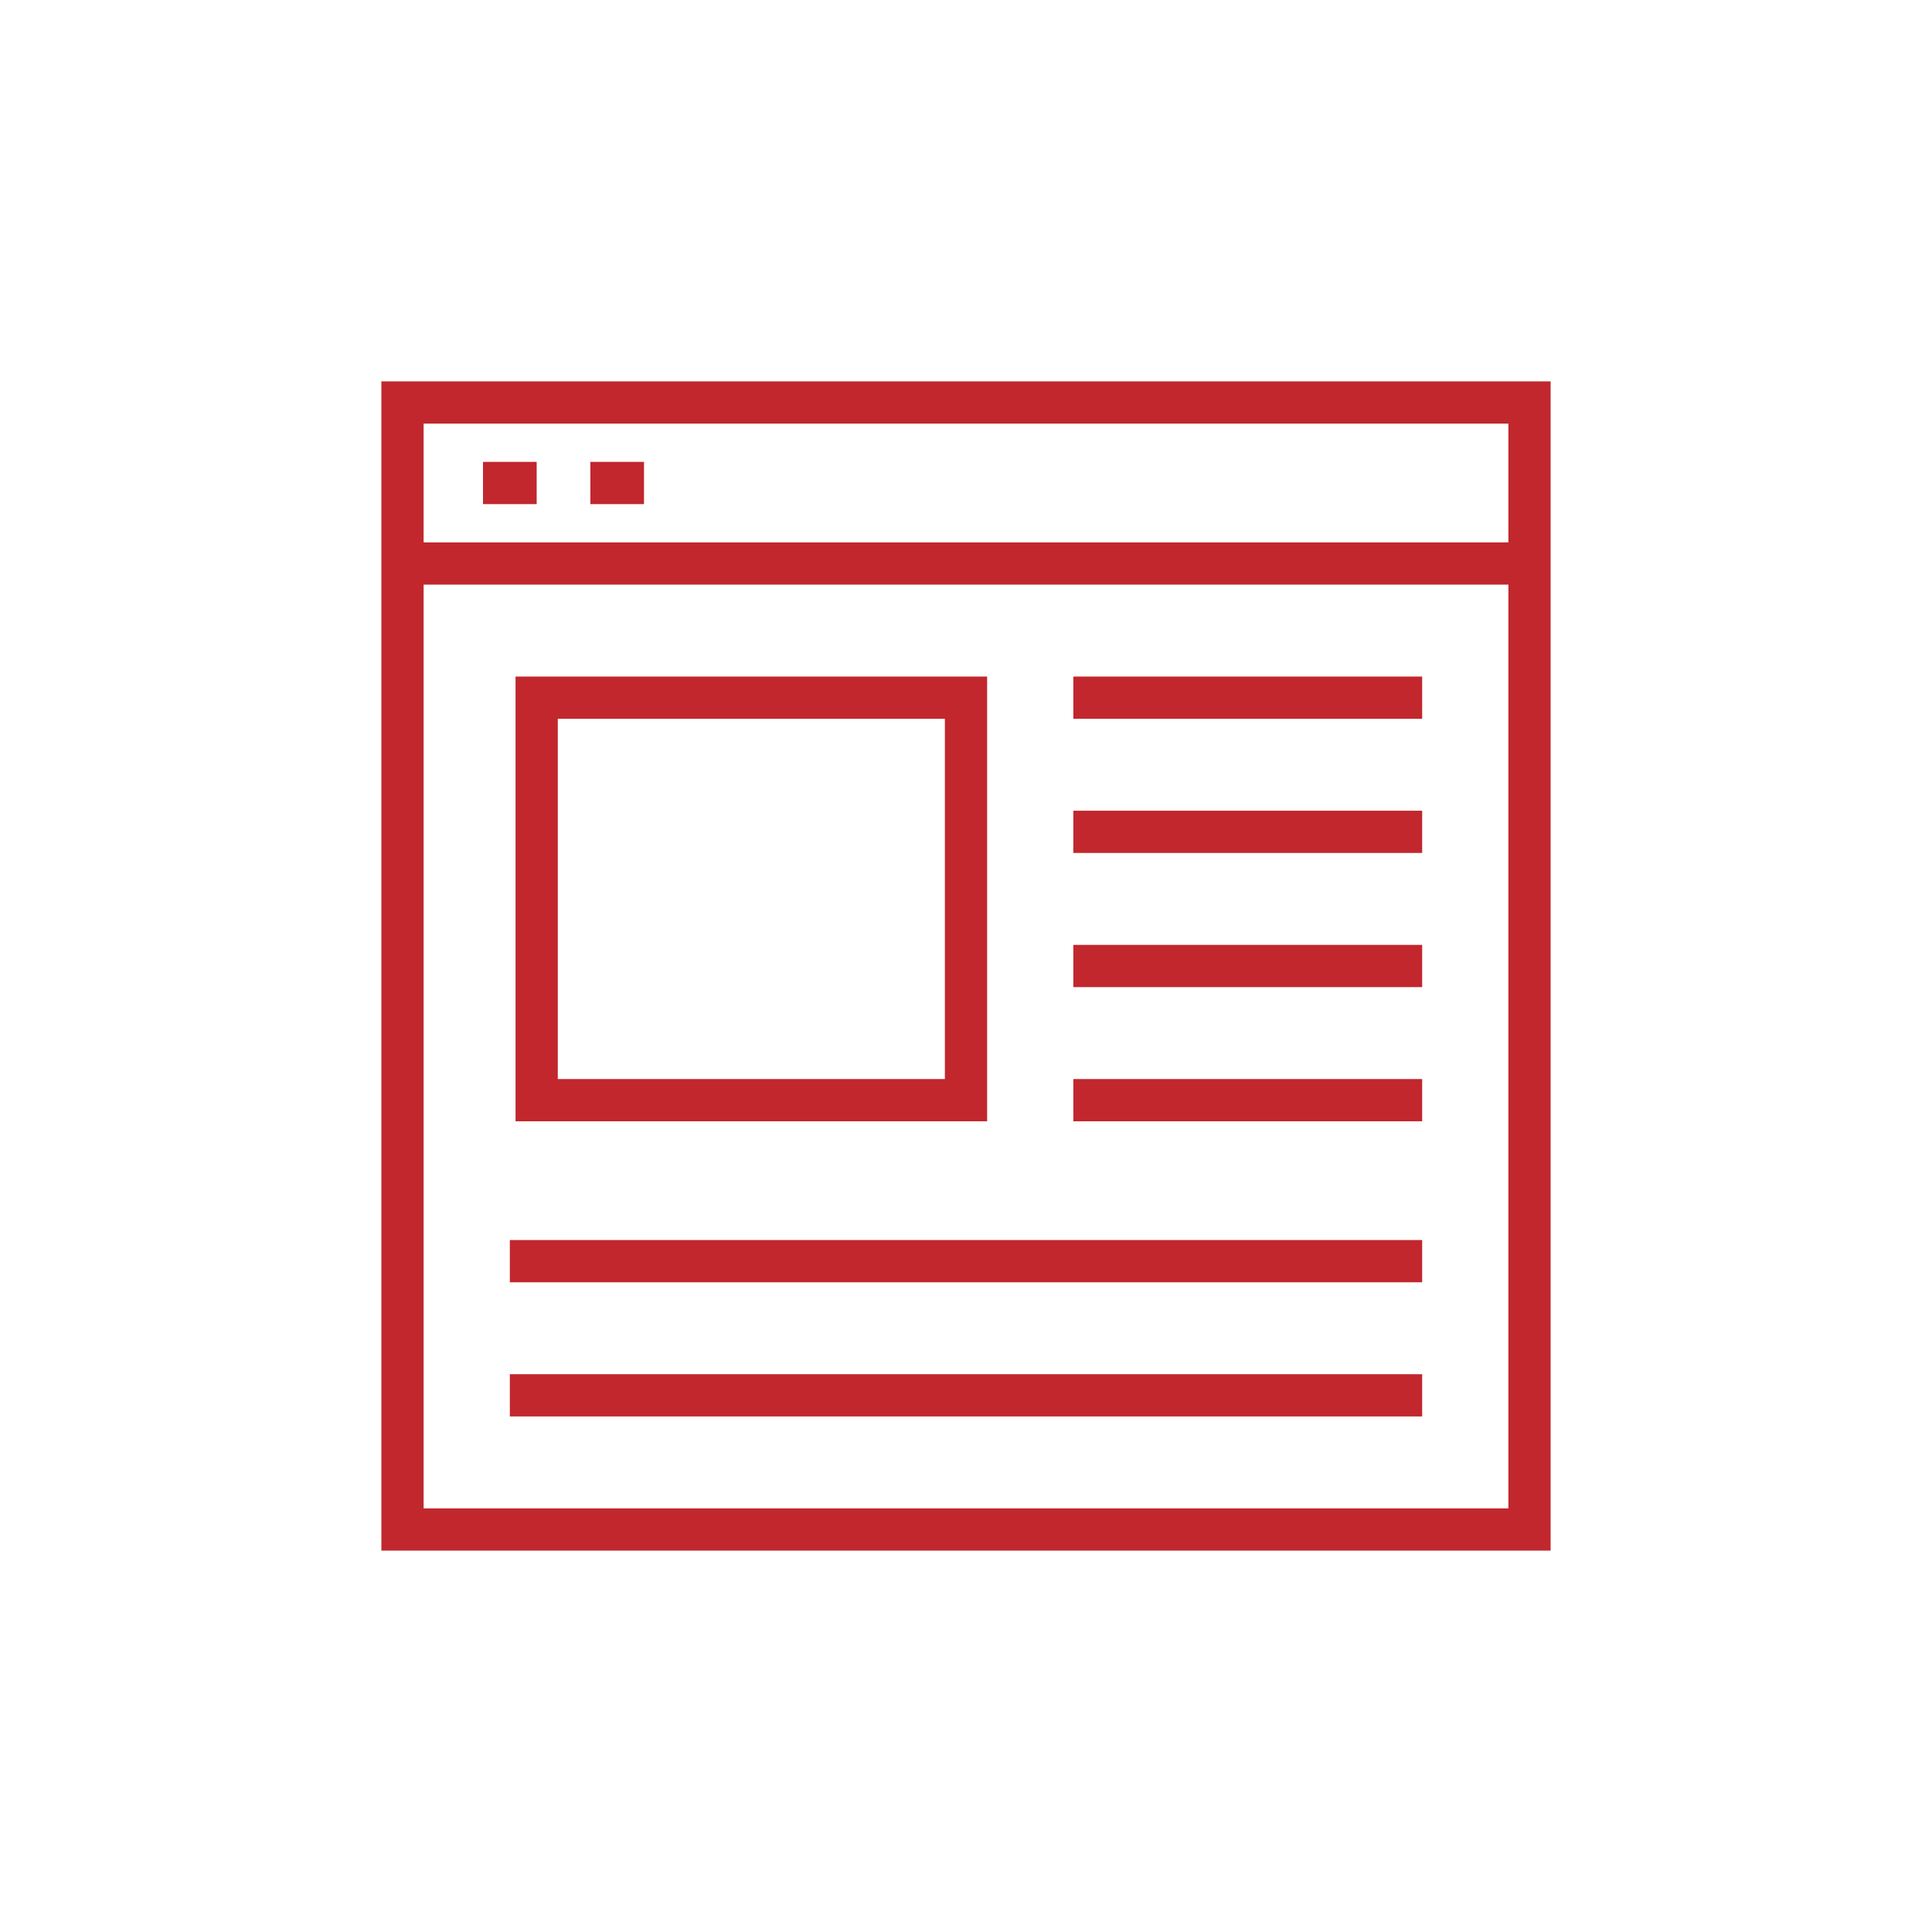
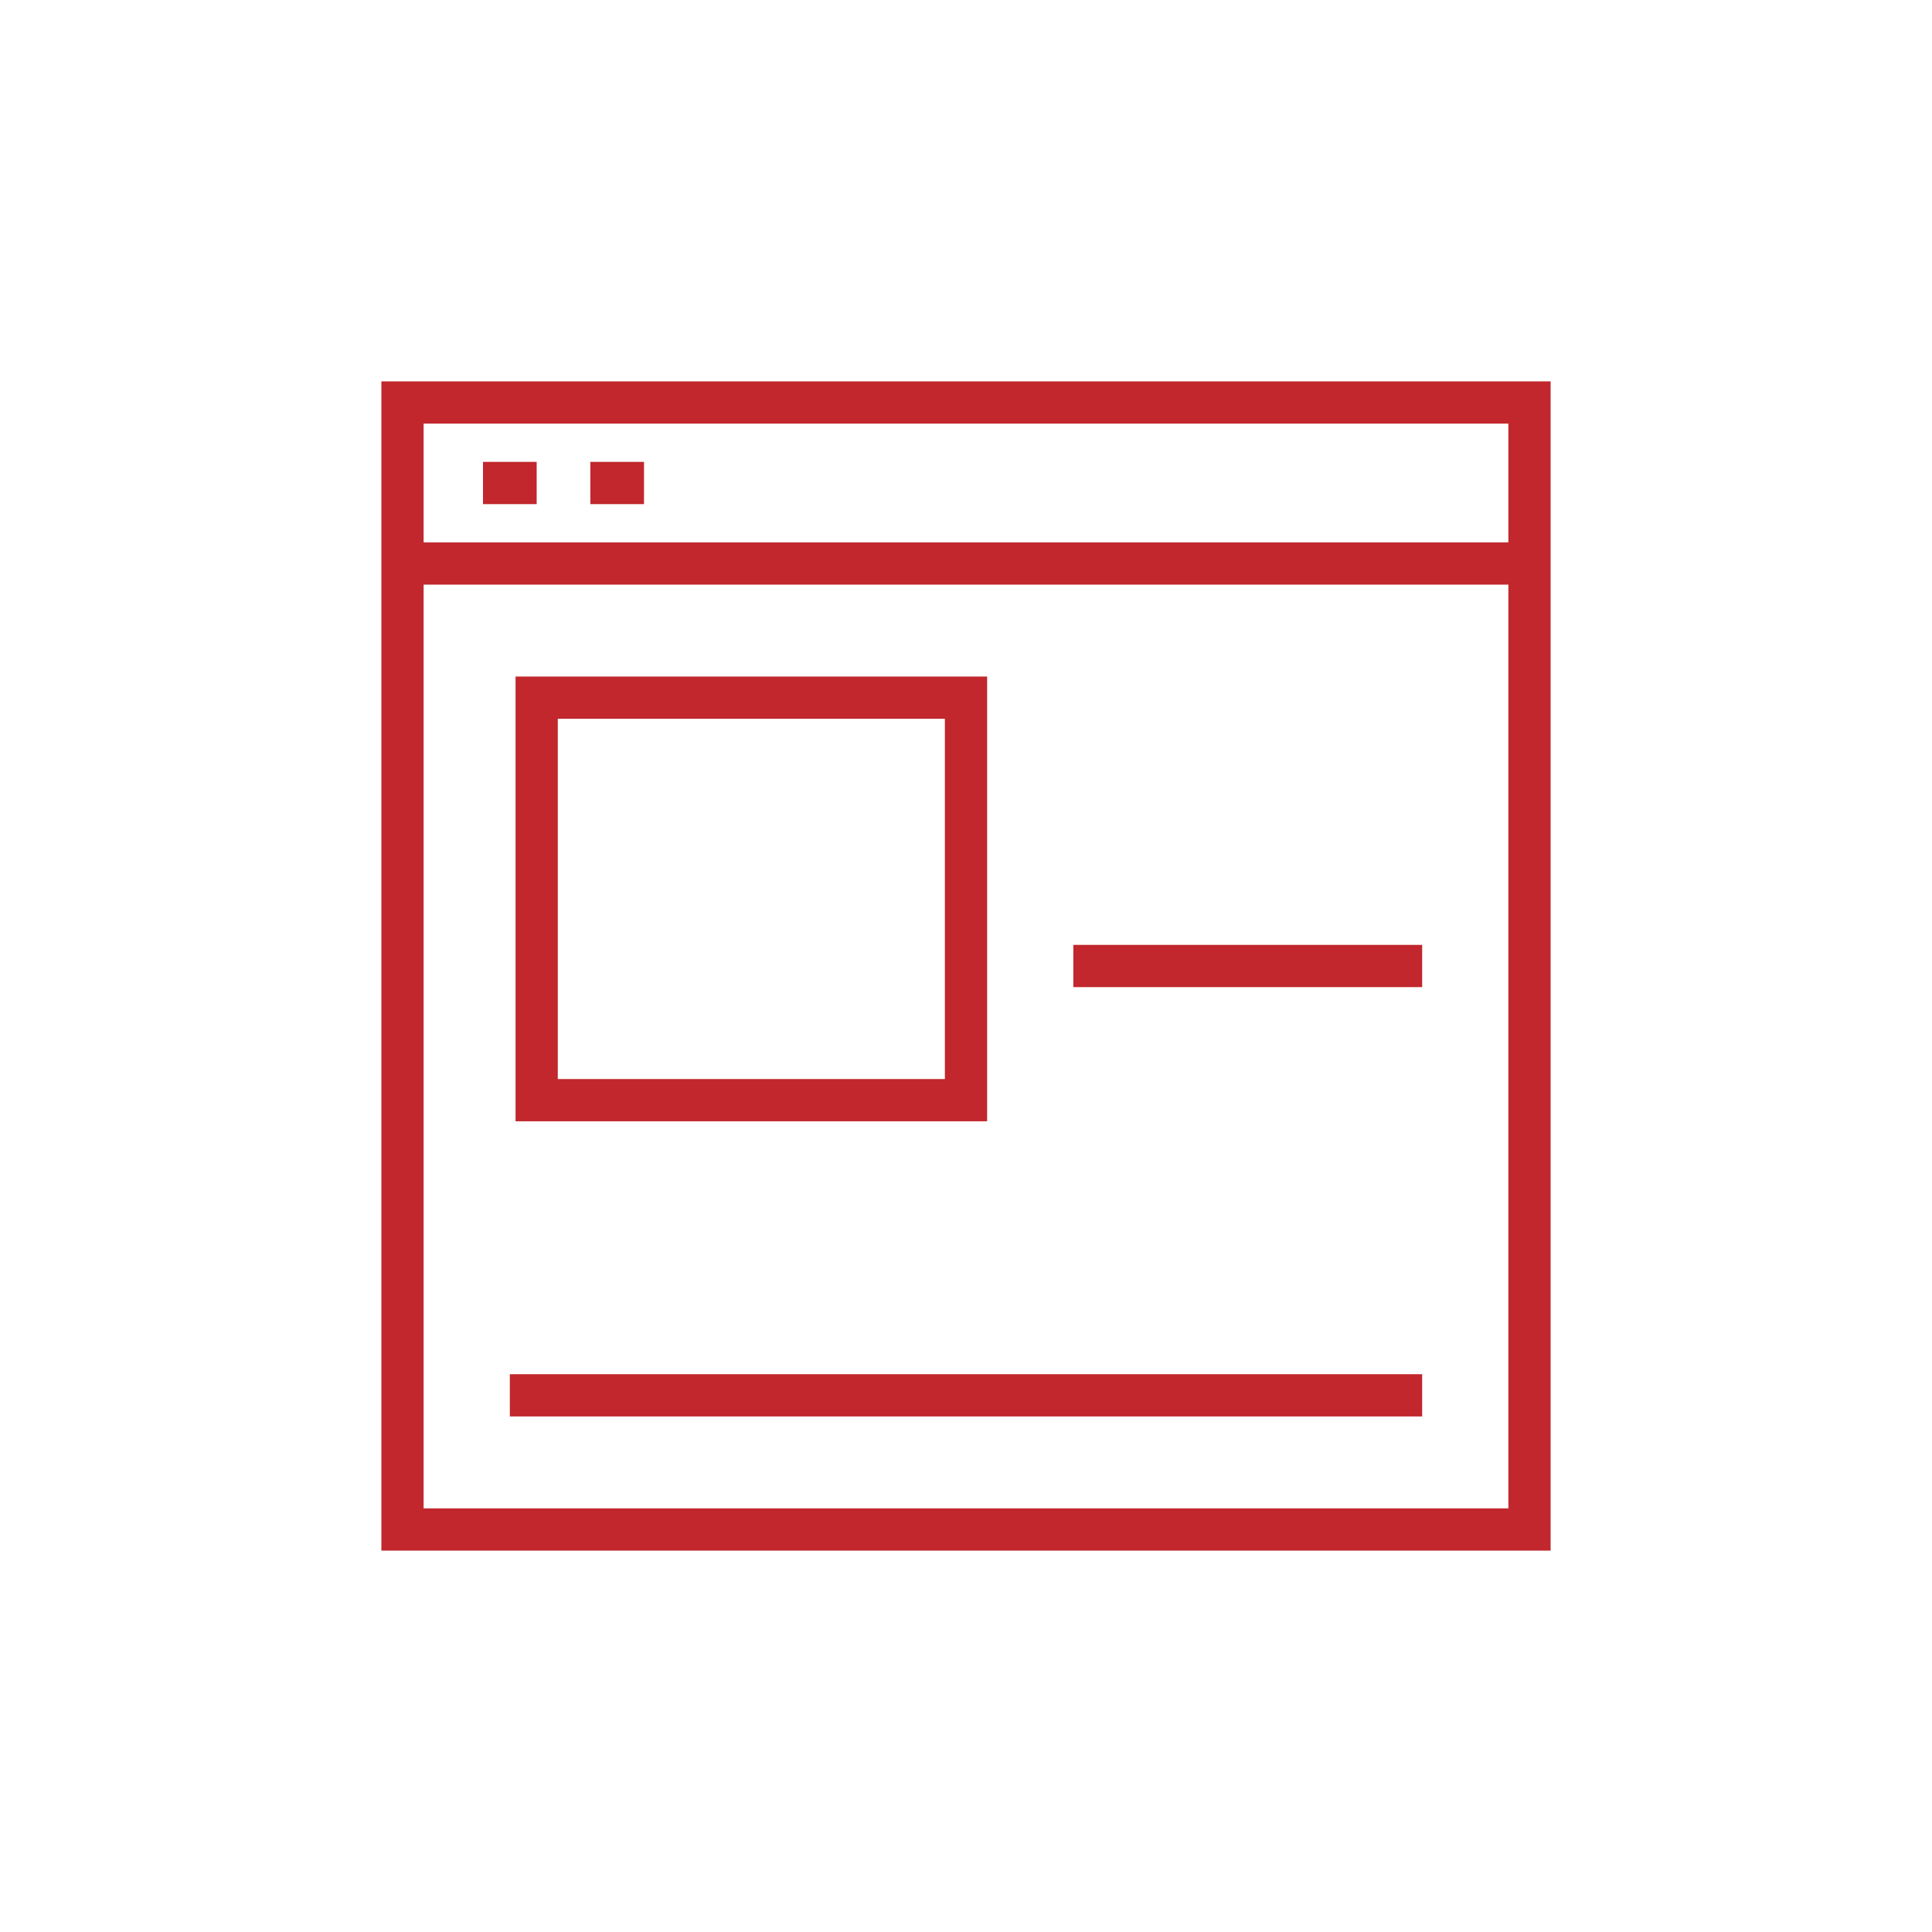
<svg xmlns="http://www.w3.org/2000/svg" version="1.1" id="icons" x="0px" y="0px" viewBox="0 0 72 72" style="enable-background:new 0 0 72 72;" xml:space="preserve">
  <style type="text/css">
	.st0{fill:none;stroke:#C1272D;stroke-width:1.574;stroke-miterlimit:10;}
</style>
  <g>
    <rect x="15" y="15" class="st0" width="42" height="42" />
    <line class="st0" x1="15" y1="21" x2="57" y2="21" />
    <line class="st0" x1="18" y1="18" x2="20" y2="18" />
    <line class="st0" x1="22" y1="18" x2="24" y2="18" />
    <rect x="20" y="26" class="st0" width="16" height="15" />
-     <line class="st0" x1="40" y1="26" x2="53" y2="26" />
-     <line class="st0" x1="40" y1="31" x2="53" y2="31" />
    <line class="st0" x1="40" y1="36" x2="53" y2="36" />
-     <line class="st0" x1="40" y1="41" x2="53" y2="41" />
-     <line class="st0" x1="19" y1="47" x2="53" y2="47" />
    <line class="st0" x1="19" y1="52" x2="53" y2="52" />
  </g>
</svg>